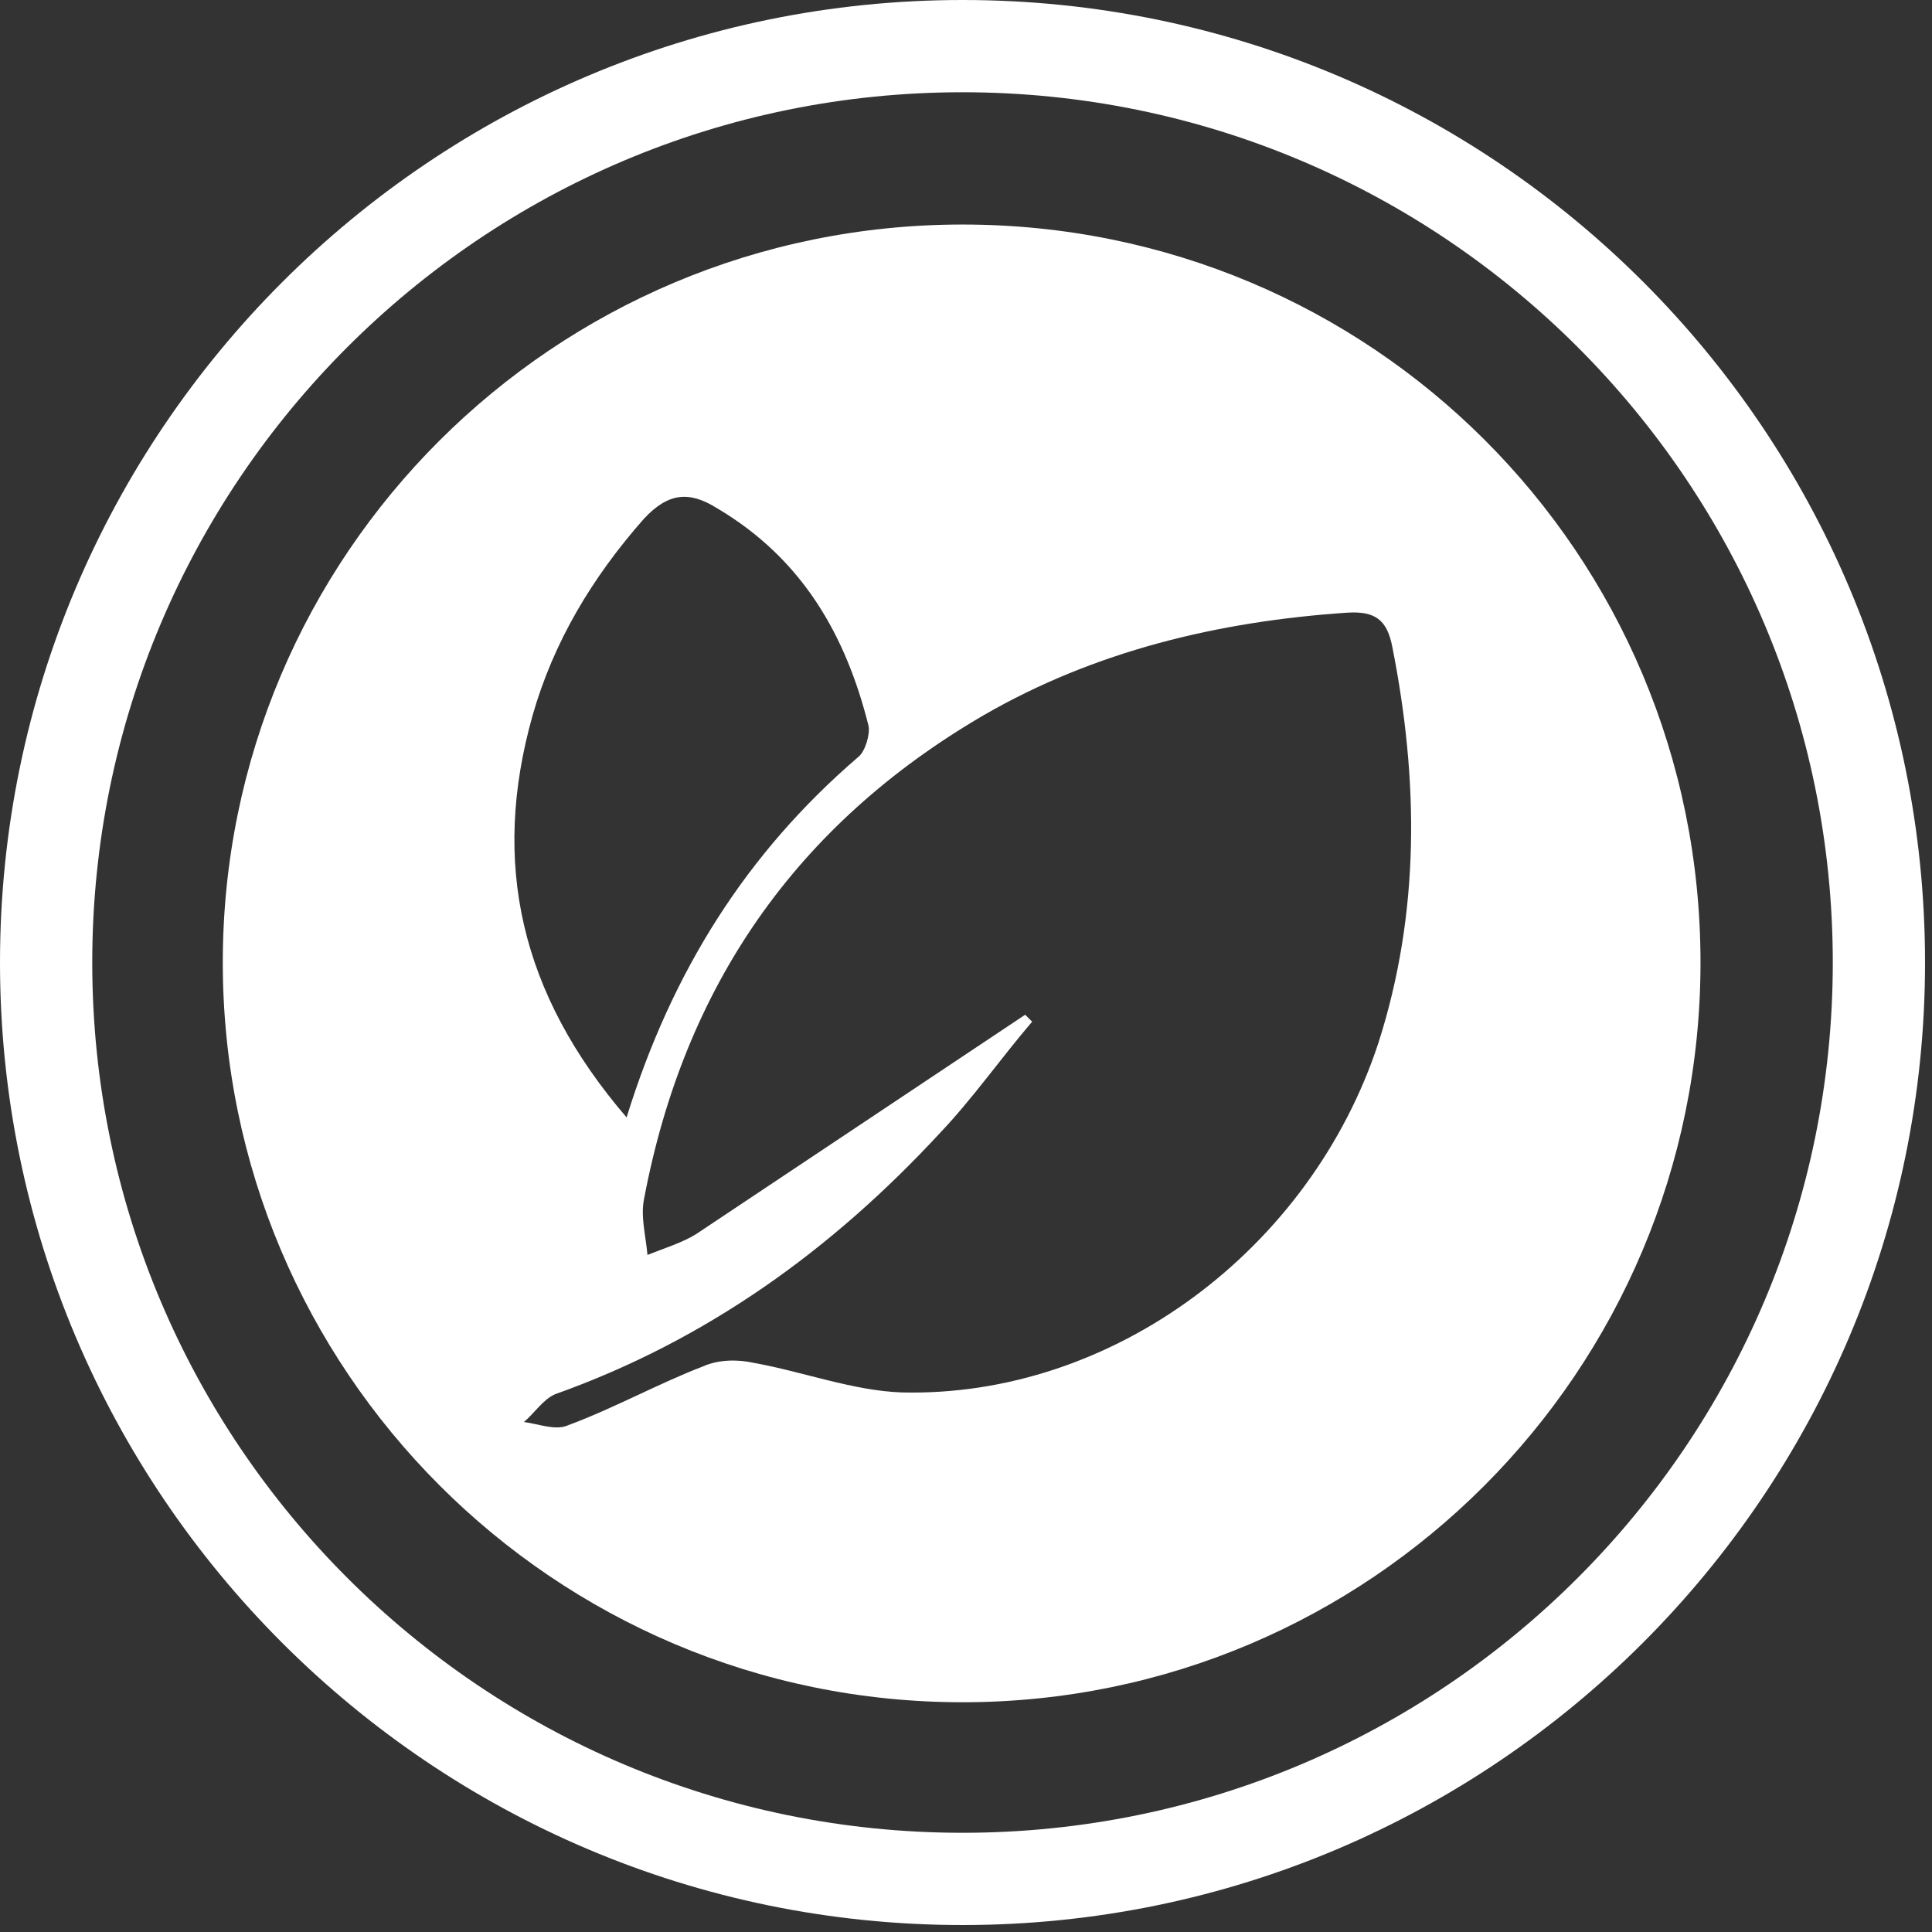
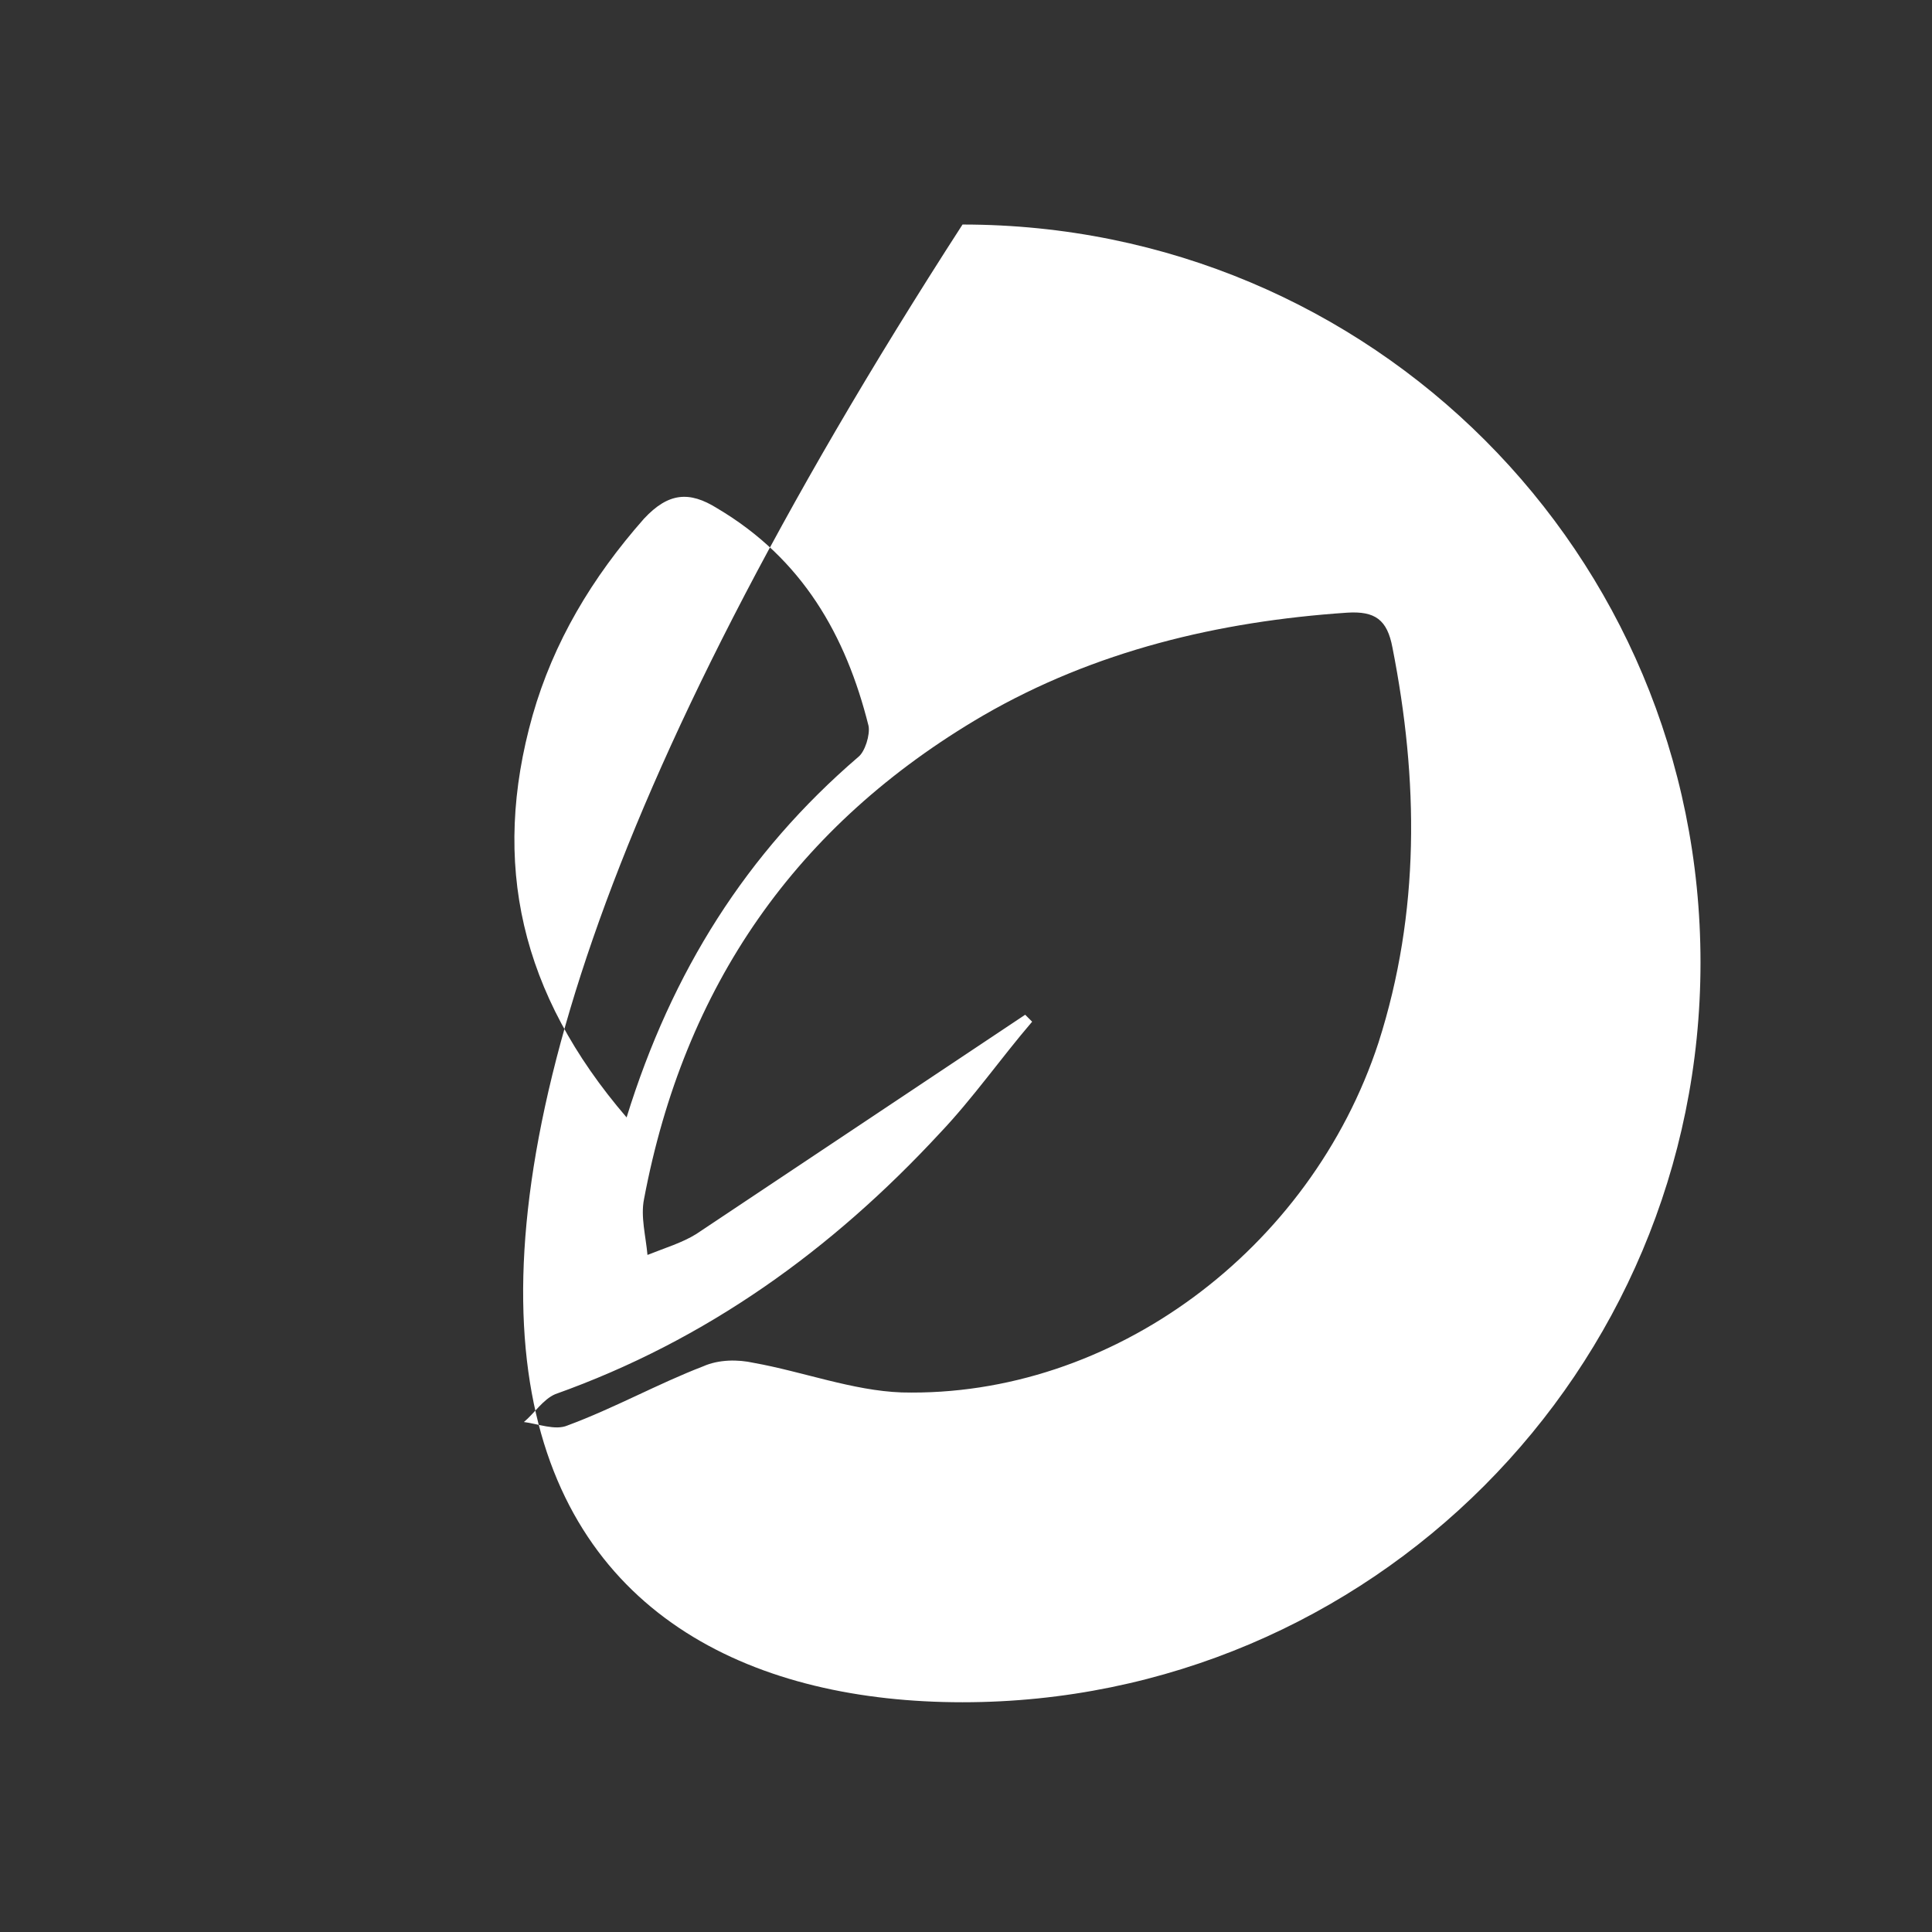
<svg xmlns="http://www.w3.org/2000/svg" width="111" height="111" viewBox="0 0 111 111" fill="none">
  <rect x="0" y="0" width="111" height="111" fill="#333333" stroke="none" />
  <g clip-path="url(#clip0_972_1537)">
-     <path d="M55.3 0C24.8 0 0 24.8 0 55.3C0 85.8 24.8 110.6 55.3 110.6C85.8 110.6 110.6 85.8 110.6 55.3C110.6 24.8 85.9 0 55.3 0ZM55.3 105.3C27.7 105.3 5.3 82.9 5.3 55.3C5.3 27.7 27.7 5.3 55.3 5.3C82.9 5.3 105.3 27.7 105.3 55.3C105.3 82.9 82.9 105.3 55.3 105.3Z" fill="white" />
-     <path d="M55.3 12.9C31.8 12.9 12.8 31.9 12.8 55.3C12.8 78.7 31.8 97.8 55.3 97.8C78.7 97.8 97.7 78.8 97.7 55.3C97.7 31.8 78.8 12.9 55.3 12.9ZM30.6 41.1C31.8 36.9 34 33.2 37 29.8C38.4 28.3 39.6 28.2 41.2 29.2C46.1 32.1 48.6 36.5 49.9 41.7C50 42.2 49.7 43.2 49.3 43.5C42.9 49 38.6 55.8 36 64.2C29.9 57.1 28.2 49.6 30.6 41.1ZM79.2 59.9C75.3 71.8 63.9 80.3 51.8 80C49 79.9 46.1 78.8 43.3 78.3C42.4 78.1 41.3 78.1 40.4 78.5C37.8 79.5 35.3 80.9 32.6 81.9C31.9 82.2 30.9 81.8 30.1 81.7C30.7 81.2 31.2 80.4 31.9 80.1C40.6 77 47.8 71.8 54 65.1C55.9 63.1 57.5 60.8 59.3 58.7C59.2 58.6 59 58.4 58.9 58.3C55.3 60.7 51.7 63.1 48.1 65.5C45.4 67.3 42.7 69.1 40 70.9C39.2 71.4 38.2 71.7 37.2 72.1C37.1 71 36.8 69.9 37 68.9C39.3 56.7 45.7 47.4 56.5 41.1C62.9 37.4 70 35.7 77.4 35.2C79 35.1 79.7 35.6 80 37.2C81.5 44.8 81.6 52.4 79.2 59.9Z" fill="white" />
+     <path d="M55.3 12.9C12.8 78.7 31.8 97.8 55.3 97.8C78.7 97.8 97.7 78.8 97.7 55.3C97.7 31.8 78.8 12.9 55.3 12.9ZM30.6 41.1C31.8 36.9 34 33.2 37 29.8C38.4 28.3 39.6 28.2 41.2 29.2C46.1 32.1 48.6 36.5 49.9 41.7C50 42.2 49.7 43.2 49.3 43.5C42.9 49 38.6 55.8 36 64.2C29.9 57.1 28.2 49.6 30.6 41.1ZM79.2 59.9C75.3 71.8 63.9 80.3 51.8 80C49 79.9 46.1 78.8 43.3 78.3C42.4 78.1 41.3 78.1 40.4 78.5C37.8 79.5 35.3 80.9 32.6 81.9C31.9 82.2 30.9 81.8 30.1 81.7C30.7 81.2 31.2 80.4 31.9 80.1C40.6 77 47.8 71.8 54 65.1C55.9 63.1 57.5 60.8 59.3 58.7C59.2 58.6 59 58.4 58.9 58.3C55.3 60.7 51.7 63.1 48.1 65.5C45.4 67.3 42.7 69.1 40 70.9C39.2 71.4 38.2 71.7 37.2 72.1C37.1 71 36.8 69.9 37 68.9C39.3 56.7 45.7 47.4 56.5 41.1C62.9 37.4 70 35.7 77.4 35.2C79 35.1 79.7 35.6 80 37.2C81.5 44.8 81.6 52.4 79.2 59.9Z" fill="white" />
  </g>
  <defs>
    <clipPath id="clip0_972_1537">
      <rect width="110.6" height="110.6" fill="white" />
    </clipPath>
  </defs>
</svg>